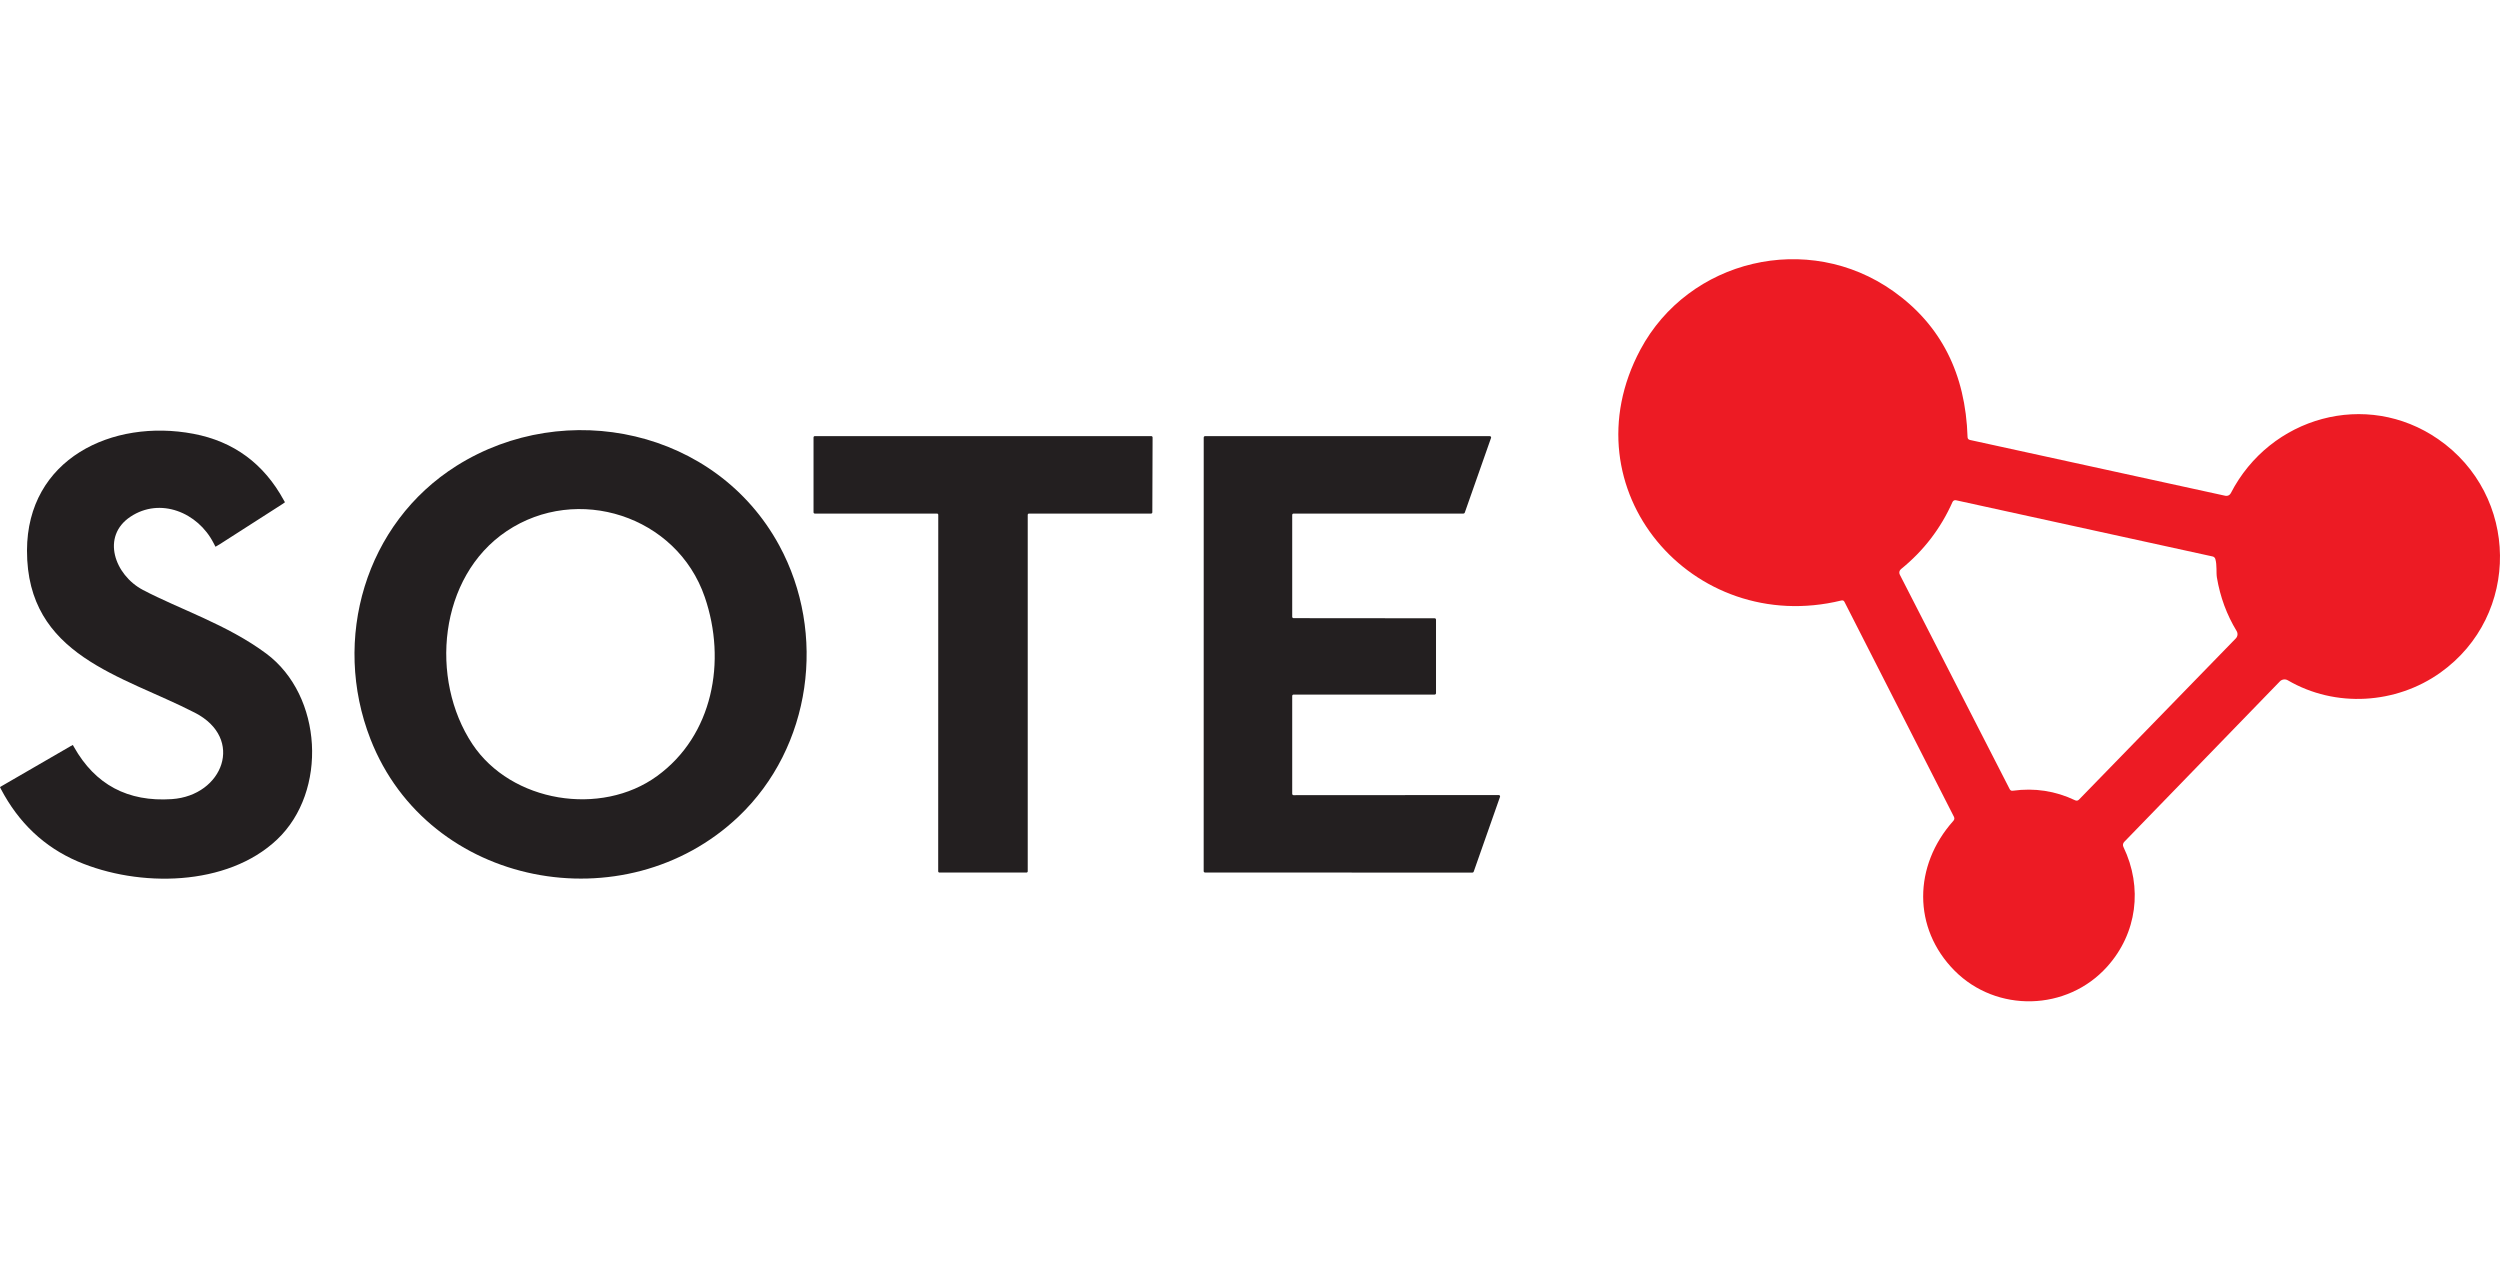
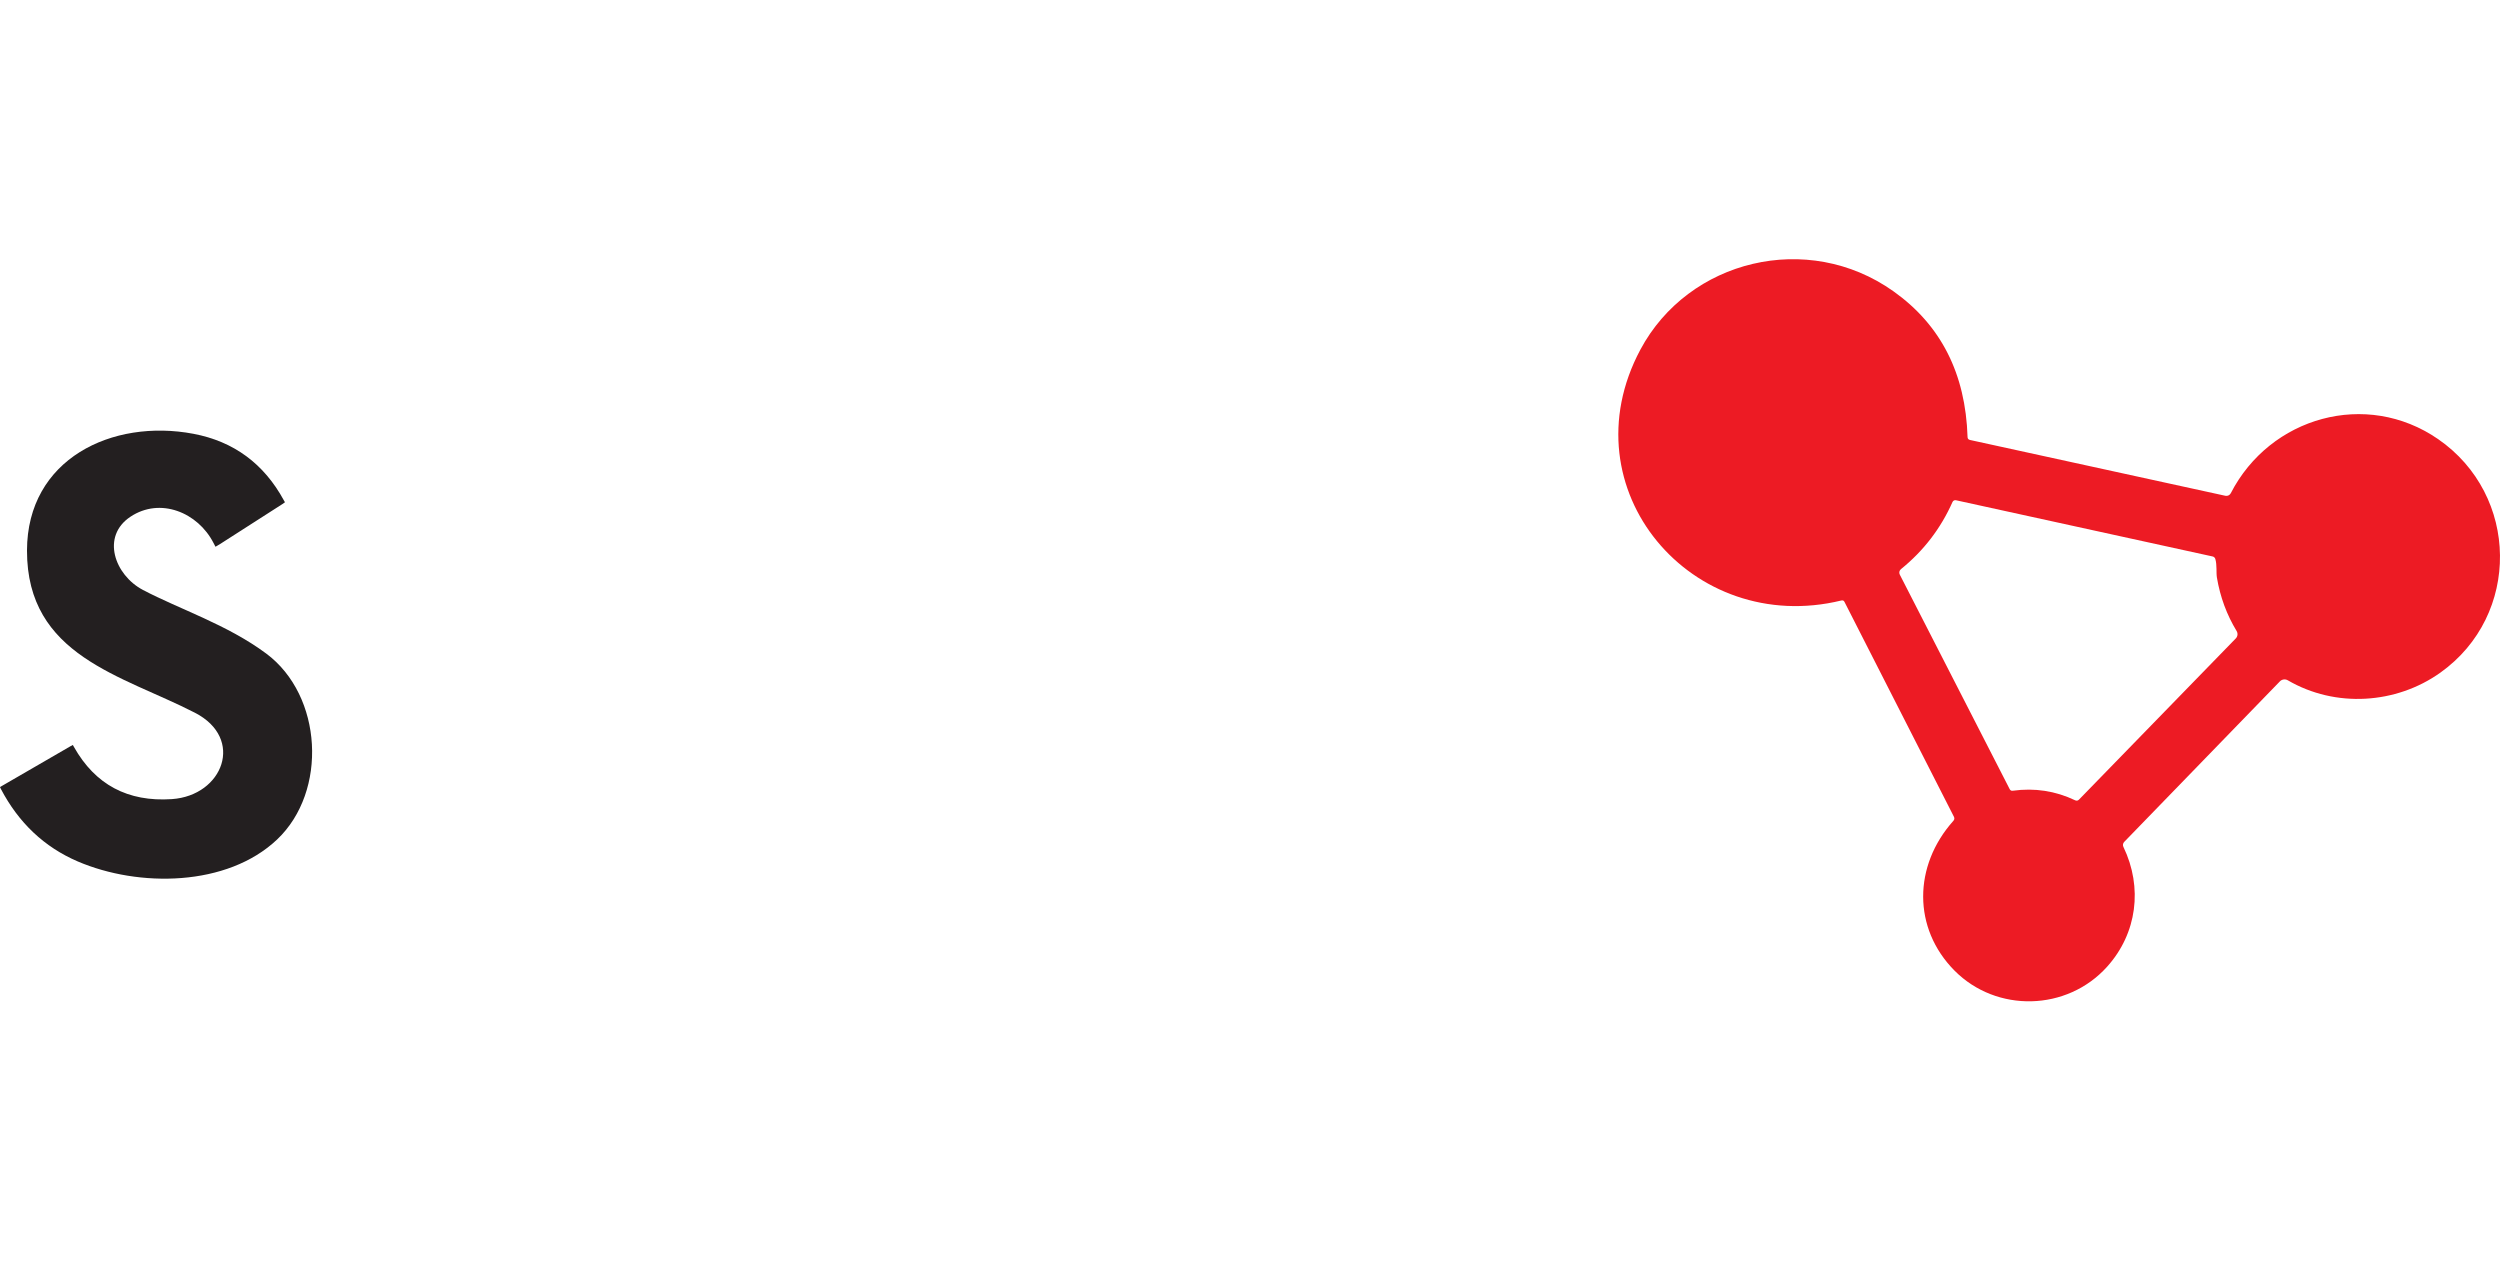
<svg xmlns="http://www.w3.org/2000/svg" width="119" height="60" viewBox="0 0 119 60" fill="none">
  <path d="M108.522 32.434L101.112 40.075C101.051 40.138 101.035 40.234 101.074 40.312C102.006 42.246 101.723 44.431 100.3 46.014C98.389 48.142 95.033 48.214 93.038 46.204C91.035 44.186 91.073 41.206 92.98 39.072C93.034 39.012 93.042 38.945 93.005 38.874L87.797 28.65C87.767 28.589 87.717 28.566 87.65 28.583C80.545 30.318 74.536 23.287 78.08 16.647C80.37 12.356 86.051 10.968 90.127 13.865C92.385 15.469 93.562 17.782 93.656 20.806C93.658 20.88 93.697 20.924 93.769 20.942L105.927 23.599C106.031 23.622 106.136 23.572 106.184 23.479C108.055 19.841 112.635 18.546 116.05 20.899C119.924 23.57 120.004 29.278 116.161 32.018C114.053 33.519 111.168 33.705 108.899 32.382C108.776 32.311 108.621 32.332 108.522 32.434ZM92.94 23.894C92.379 25.156 91.56 26.222 90.486 27.091C90.407 27.155 90.384 27.264 90.43 27.352L95.661 37.563C95.692 37.622 95.74 37.649 95.806 37.639C96.85 37.496 97.838 37.647 98.774 38.093C98.843 38.126 98.904 38.116 98.96 38.061L106.423 30.39C106.515 30.297 106.532 30.151 106.464 30.038C105.994 29.265 105.68 28.416 105.525 27.494C105.485 27.25 105.535 26.904 105.451 26.611C105.433 26.55 105.386 26.502 105.322 26.488L93.105 23.812C93.038 23.796 92.969 23.831 92.94 23.894Z" fill="#ED1B24" />
-   <path d="M35.152 38.872C29.76 43.99 20.394 42.25 17.635 35.183C15.779 30.432 17.38 24.907 21.741 22.167C26.928 18.912 34.093 20.444 37.09 25.96C39.368 30.151 38.631 35.569 35.152 38.872ZM33.547 28.42C32.217 24.543 27.47 23.03 24.114 25.284C20.876 27.459 20.436 32.334 22.488 35.422C24.334 38.196 28.606 38.886 31.28 36.938C33.93 35.01 34.597 31.48 33.547 28.42Z" fill="#231F20" />
  <path d="M10.163 25.845C9.414 24.386 7.624 23.657 6.211 24.595C4.8 25.531 5.457 27.371 6.803 28.081C8.547 28.999 10.824 29.734 12.673 31.11C15.361 33.109 15.608 37.67 13.19 39.96C10.816 42.21 6.606 42.252 3.695 41.002C2.106 40.318 0.888 39.167 0.04 37.55C0.027 37.523 0 37.465 0 37.465C0 37.465 0.05 37.435 0.08 37.417L3.366 35.514C3.399 35.495 3.467 35.461 3.467 35.461C3.467 35.461 3.502 35.524 3.521 35.556C4.532 37.352 6.085 38.179 8.181 38.038C10.617 37.871 11.66 35.152 9.279 33.927C5.811 32.141 1.277 31.227 1.285 26.205C1.292 21.845 5.344 19.917 9.208 20.649C11.124 21.012 12.56 22.069 13.512 23.817C13.529 23.85 13.564 23.907 13.564 23.907C13.564 23.907 13.502 23.955 13.47 23.976L10.46 25.906L10.257 26.025C10.257 26.025 10.171 25.86 10.163 25.845Z" fill="#231F20" />
-   <path d="M44.602 24.446H38.783C38.751 24.446 38.724 24.419 38.724 24.386V20.819C38.724 20.787 38.751 20.76 38.783 20.76H54.804C54.836 20.76 54.863 20.787 54.863 20.819L54.851 24.386C54.851 24.419 54.825 24.446 54.792 24.446H48.979C48.947 24.446 48.92 24.472 48.92 24.505V41.475C48.92 41.507 48.893 41.534 48.86 41.534H44.717C44.684 41.534 44.658 41.507 44.658 41.475L44.661 24.505C44.661 24.472 44.635 24.446 44.602 24.446Z" fill="#231F20" />
-   <path d="M61.574 37.85L71.339 37.844C71.376 37.844 71.404 37.873 71.404 37.91C71.404 37.917 71.402 37.923 71.4 37.931L70.148 41.492C70.139 41.519 70.114 41.536 70.087 41.536L57.36 41.532C57.324 41.532 57.295 41.504 57.295 41.467L57.297 20.825C57.297 20.789 57.326 20.76 57.362 20.76H70.912C70.948 20.76 70.977 20.789 70.977 20.825C70.977 20.833 70.975 20.838 70.973 20.846L69.723 24.402C69.713 24.428 69.689 24.446 69.662 24.446H61.574C61.538 24.446 61.509 24.474 61.509 24.511V29.359C61.509 29.395 61.538 29.424 61.574 29.424L68.289 29.43C68.325 29.43 68.354 29.458 68.354 29.495V32.997C68.354 33.033 68.325 33.062 68.289 33.062H61.574C61.538 33.062 61.509 33.09 61.509 33.127V37.785C61.509 37.822 61.538 37.85 61.574 37.85Z" fill="#231F20" />
</svg>